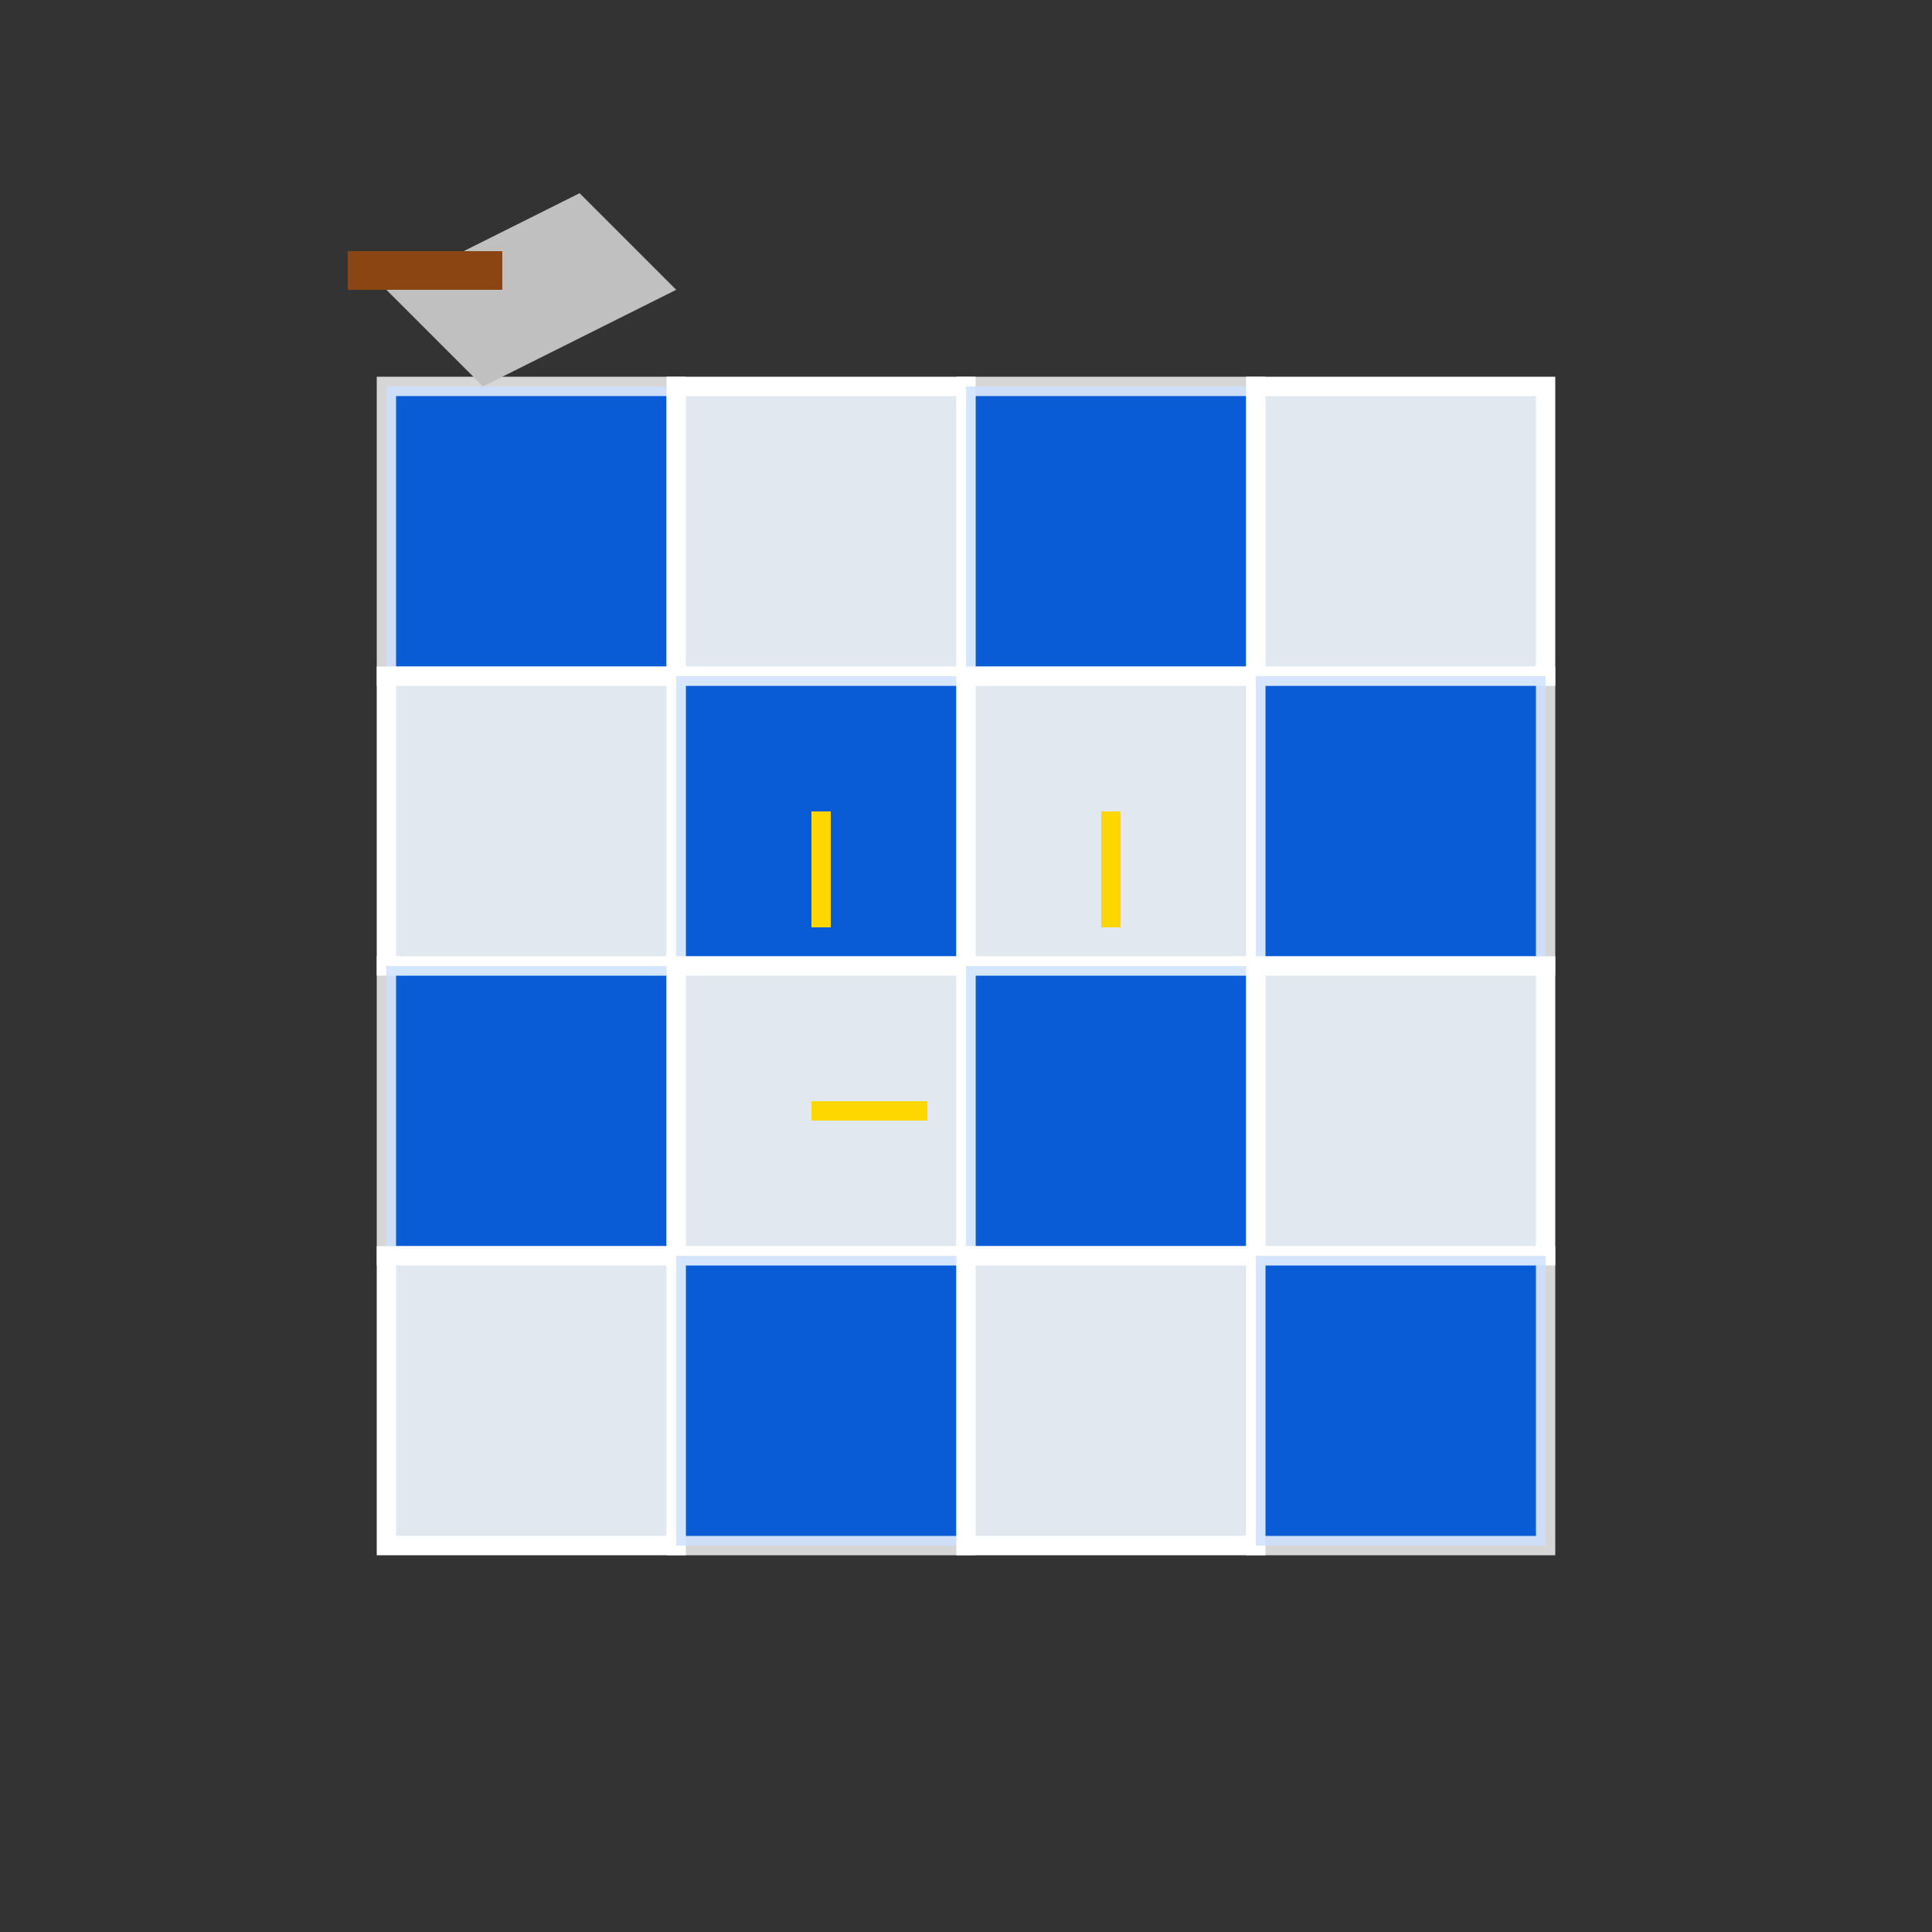
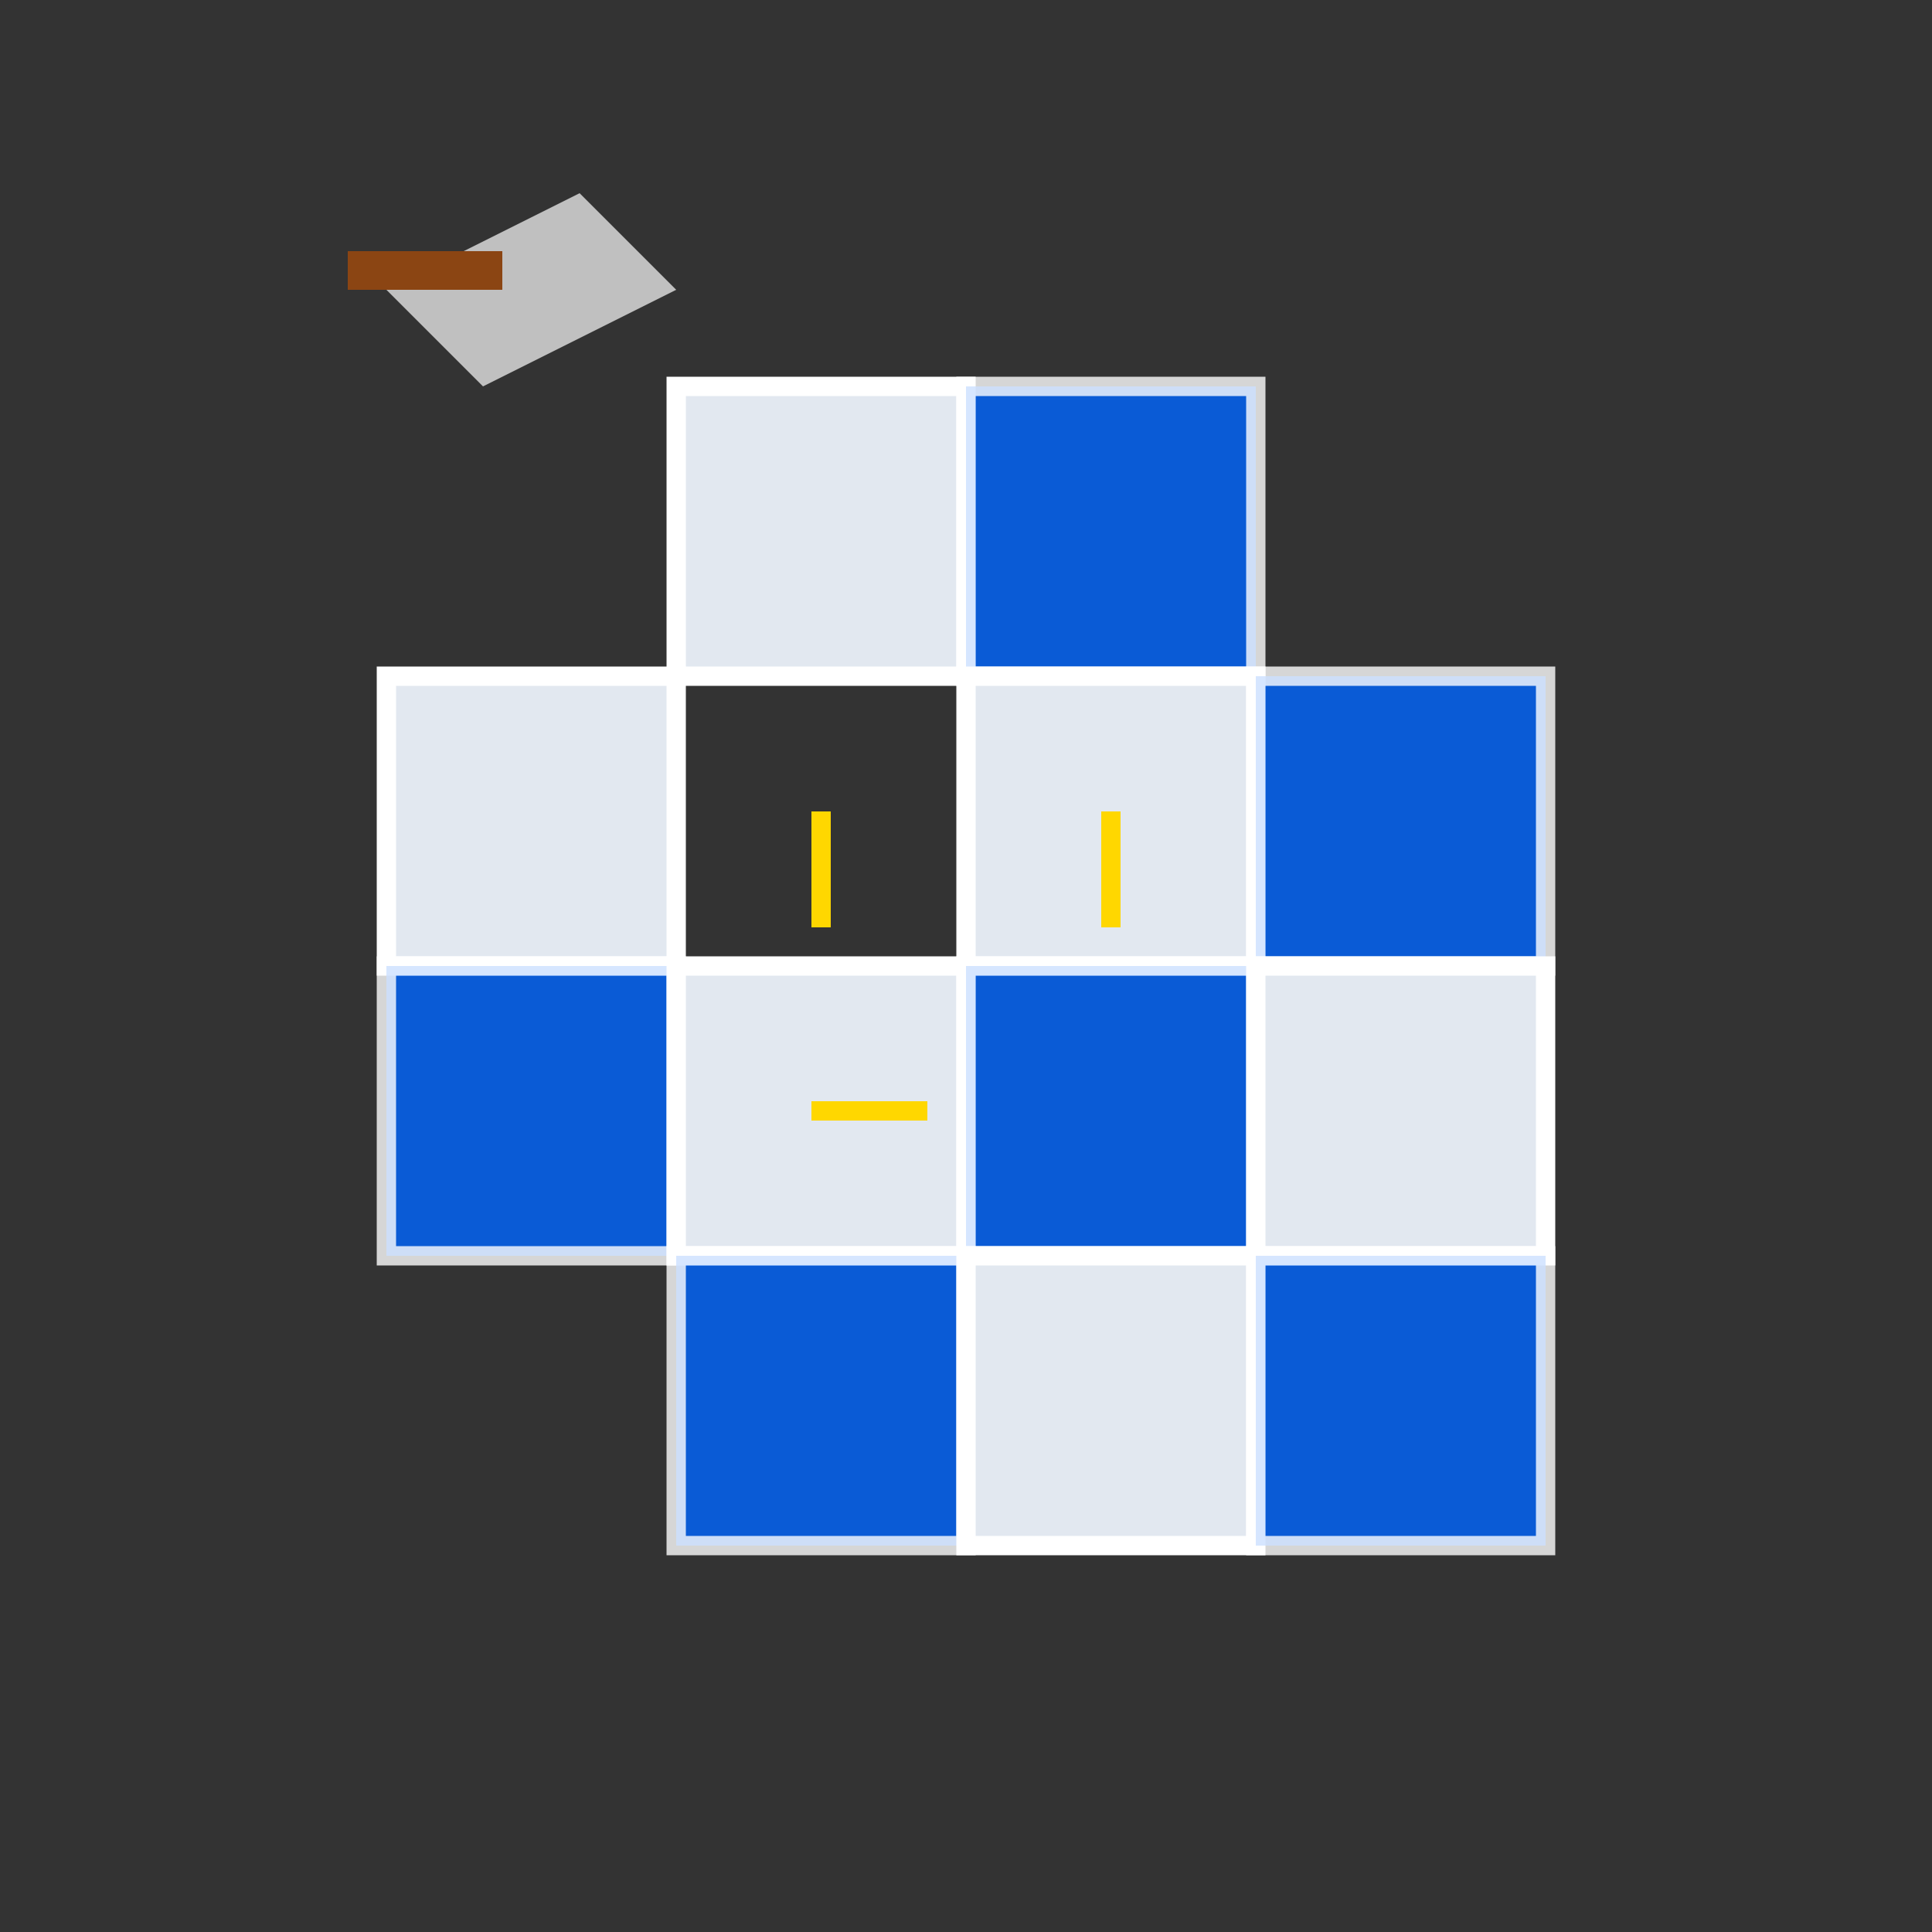
<svg xmlns="http://www.w3.org/2000/svg" viewBox="0 0 100 100" fill="none">
  <rect x="0" y="0" width="100" height="100" fill="#333333" stroke="none" />
-   <rect width="100" height="100" fill="#F5F7FA" opacity="0" />
-   <rect x="20" y="20" width="15" height="15" fill="#0066FF" opacity="0.8" stroke="#FFFFFF" stroke-width="1" />
  <rect x="35" y="20" width="15" height="15" fill="#E2E8F0" stroke="#FFFFFF" stroke-width="1" />
  <rect x="50" y="20" width="15" height="15" fill="#0066FF" opacity="0.8" stroke="#FFFFFF" stroke-width="1" />
-   <rect x="65" y="20" width="15" height="15" fill="#E2E8F0" stroke="#FFFFFF" stroke-width="1" />
  <rect x="20" y="35" width="15" height="15" fill="#E2E8F0" stroke="#FFFFFF" stroke-width="1" />
-   <rect x="35" y="35" width="15" height="15" fill="#0066FF" opacity="0.8" stroke="#FFFFFF" stroke-width="1" />
  <rect x="50" y="35" width="15" height="15" fill="#E2E8F0" stroke="#FFFFFF" stroke-width="1" />
  <rect x="65" y="35" width="15" height="15" fill="#0066FF" opacity="0.8" stroke="#FFFFFF" stroke-width="1" />
  <rect x="20" y="50" width="15" height="15" fill="#0066FF" opacity="0.8" stroke="#FFFFFF" stroke-width="1" />
  <rect x="35" y="50" width="15" height="15" fill="#E2E8F0" stroke="#FFFFFF" stroke-width="1" />
  <rect x="50" y="50" width="15" height="15" fill="#0066FF" opacity="0.8" stroke="#FFFFFF" stroke-width="1" />
  <rect x="65" y="50" width="15" height="15" fill="#E2E8F0" stroke="#FFFFFF" stroke-width="1" />
-   <rect x="20" y="65" width="15" height="15" fill="#E2E8F0" stroke="#FFFFFF" stroke-width="1" />
  <rect x="35" y="65" width="15" height="15" fill="#0066FF" opacity="0.8" stroke="#FFFFFF" stroke-width="1" />
  <rect x="50" y="65" width="15" height="15" fill="#E2E8F0" stroke="#FFFFFF" stroke-width="1" />
  <rect x="65" y="65" width="15" height="15" fill="#0066FF" opacity="0.8" stroke="#FFFFFF" stroke-width="1" />
  <g transform="translate(15, 5)">
    <path d="M5 10 L15 5 L20 10 L10 15 Z" fill="#C0C0C0" />
    <rect x="3" y="8" width="8" height="2" fill="#8B4513" />
  </g>
  <rect x="42" y="42" width="1" height="6" fill="#FFD700" />
  <rect x="57" y="42" width="1" height="6" fill="#FFD700" />
  <rect x="42" y="57" width="6" height="1" fill="#FFD700" />
</svg>